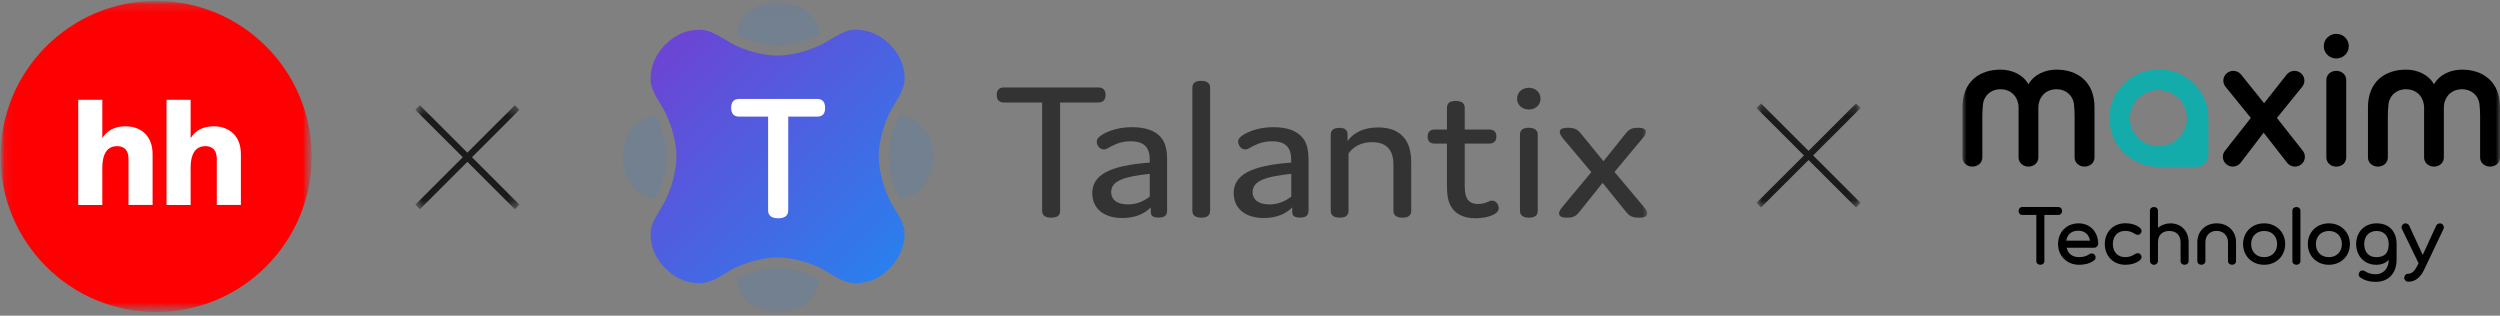
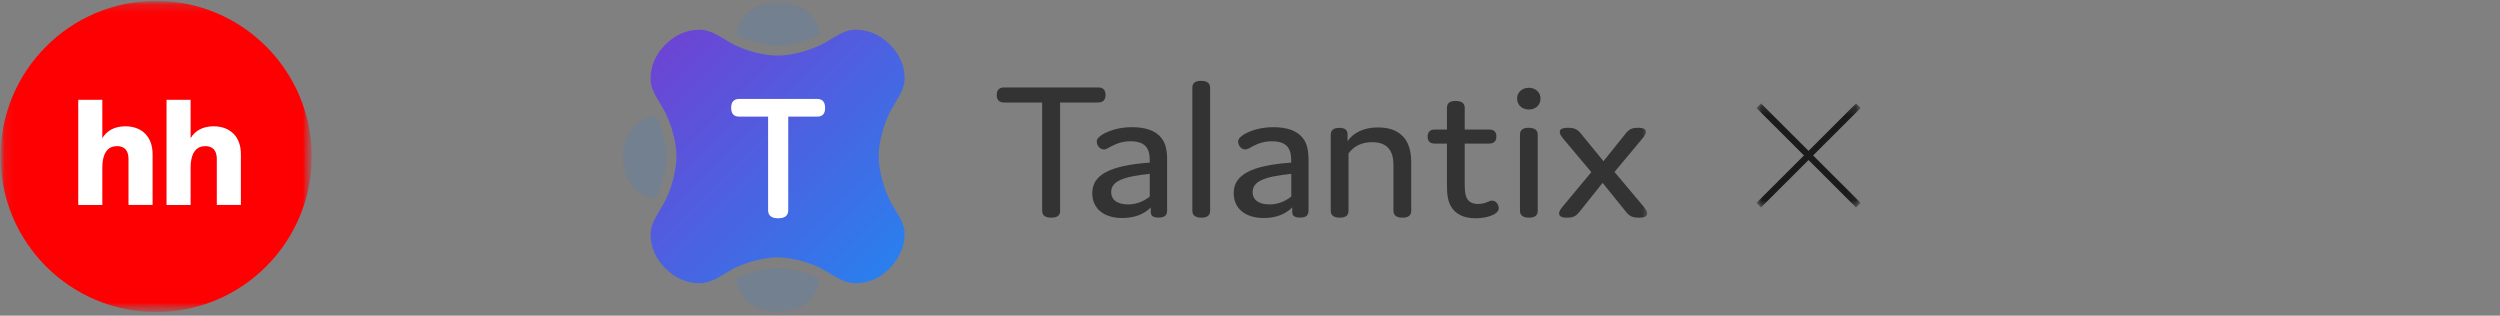
<svg xmlns="http://www.w3.org/2000/svg" width="293" height="37" viewBox="0 0 293 37" fill="none">
  <rect x="0" y="0" width="293" height="37" fill="#808080" stroke="none" />
  <g clip-path="url(#clip0_208_1224)">
    <mask id="mask0_208_1224" style="mask-type:luminance" maskUnits="userSpaceOnUse" x="0" y="0" width="194" height="37">
      <path d="M193.288 0.21H0.065V36.623H193.288V0.21Z" fill="white" />
    </mask>
    <g mask="url(#mask0_208_1224)">
      <mask id="mask1_208_1224" style="mask-type:luminance" maskUnits="userSpaceOnUse" x="48" y="12" width="13" height="13">
-         <path d="M48.814 24.358V12.475H60.716V24.358H48.814Z" fill="white" stroke="white" stroke-width="0.254" />
-       </mask>
+         </mask>
      <g mask="url(#mask1_208_1224)">
        <path d="M48.941 12.601L60.611 24.254" stroke="#1B1B1B" stroke-width="0.761" stroke-miterlimit="10" />
        <path d="M60.611 12.601L48.941 24.254" stroke="#1B1B1B" stroke-width="0.761" stroke-miterlimit="10" />
      </g>
      <path fill-rule="evenodd" clip-rule="evenodd" d="M124.253 24.698C124.253 25.236 123.928 25.51 123.206 25.51C122.485 25.51 122.139 25.236 122.139 24.698V12.013H117.688C117.119 12.013 116.813 11.729 116.813 11.13C116.813 10.552 117.108 10.247 117.688 10.247H128.694C129.264 10.247 129.569 10.521 129.569 11.13C129.569 11.709 129.274 12.013 128.694 12.013H124.243V24.698H124.253Z" fill="#333333" />
      <path fill-rule="evenodd" clip-rule="evenodd" d="M136.114 16.174C135.473 15.332 134.274 14.905 132.689 14.905C131.398 14.905 130.229 15.189 129.284 15.717C128.755 16.022 128.542 16.306 128.542 16.58C128.542 16.986 128.837 17.513 129.385 17.513C129.66 17.513 129.853 17.351 130.26 17.138C130.951 16.773 131.642 16.559 132.496 16.559C134.142 16.559 134.752 17.3 134.752 18.752V19.056C129.985 19.401 128.014 20.527 128.014 22.638C128.014 24.394 129.304 25.551 131.54 25.551C132.933 25.551 134.061 25.125 134.874 24.313V24.871C134.874 25.307 135.169 25.5 135.789 25.5C136.531 25.5 136.785 25.216 136.785 24.658V18.691C136.785 17.564 136.581 16.732 136.114 16.174ZM134.742 23.044C133.969 23.653 133.105 23.958 132.211 23.958C130.828 23.958 130.229 23.339 130.229 22.517C130.229 21.228 131.642 20.7 134.752 20.375V23.044H134.742Z" fill="#333333" />
      <path fill-rule="evenodd" clip-rule="evenodd" d="M141.826 24.698C141.826 25.236 141.5 25.51 140.81 25.51C140.088 25.51 139.743 25.236 139.743 24.698V10.287C139.743 9.75 140.067 9.476 140.759 9.476C141.48 9.476 141.826 9.76 141.826 10.287V24.698Z" fill="#333333" />
      <path fill-rule="evenodd" clip-rule="evenodd" d="M152.68 16.174C152.04 15.332 150.841 14.905 149.255 14.905C147.965 14.905 146.796 15.189 145.85 15.717C145.332 16.022 145.109 16.306 145.109 16.58C145.109 16.986 145.414 17.513 145.952 17.513C146.226 17.513 146.43 17.351 146.826 17.138C147.527 16.773 148.208 16.559 149.062 16.559C150.709 16.559 151.328 17.3 151.328 18.752V19.056C146.552 19.401 144.59 20.527 144.59 22.638C144.59 24.394 145.881 25.551 148.127 25.551C149.509 25.551 150.638 25.125 151.45 24.313V24.871C151.45 25.307 151.755 25.5 152.365 25.5C153.107 25.5 153.361 25.216 153.361 24.658V18.691C153.351 17.564 153.158 16.732 152.68 16.174ZM151.328 23.044C150.556 23.653 149.682 23.958 148.798 23.958C147.406 23.958 146.806 23.339 146.806 22.517C146.806 21.228 148.218 20.7 151.339 20.375V23.044H151.328Z" fill="#333333" />
      <path fill-rule="evenodd" clip-rule="evenodd" d="M157.935 15.798V16.539C158.585 15.585 159.795 14.935 161.492 14.935C163.057 14.935 164.023 15.423 164.673 16.285C165.141 16.915 165.395 17.848 165.395 19.036V24.698C165.395 25.236 165.069 25.51 164.379 25.51C163.657 25.51 163.312 25.236 163.312 24.698V19.34C163.312 18.64 163.189 17.96 162.813 17.473C162.387 16.915 161.716 16.661 160.801 16.661C159.479 16.661 158.565 17.239 158.046 17.99V24.698C158.046 25.236 157.721 25.51 157.03 25.51C156.309 25.51 155.963 25.236 155.963 24.698V15.798C155.963 15.26 156.288 14.986 156.979 14.986C157.68 14.976 157.955 15.301 157.935 15.798Z" fill="#333333" />
      <path fill-rule="evenodd" clip-rule="evenodd" d="M175.65 24.394C175.65 24.648 175.528 24.881 175.152 25.094C174.603 25.399 173.78 25.581 172.936 25.581C171.473 25.581 170.548 25.043 170.05 24.181C169.603 23.41 169.582 22.476 169.582 21.431V16.833H168.19C167.621 16.833 167.316 16.58 167.316 16.021C167.316 15.463 167.611 15.179 168.19 15.179H169.582V12.642C169.582 12.104 169.908 11.83 170.599 11.83C171.32 11.83 171.666 12.114 171.666 12.642V15.179H174.501C175.07 15.179 175.375 15.433 175.375 15.991C175.375 16.549 175.08 16.833 174.501 16.833H171.666V21.431C171.666 22.04 171.666 22.78 171.94 23.278C172.163 23.673 172.59 23.907 173.23 23.907C173.607 23.907 174.003 23.815 174.278 23.694C174.521 23.602 174.705 23.511 174.847 23.511C175.426 23.511 175.65 24.09 175.65 24.394Z" fill="#333333" />
      <path fill-rule="evenodd" clip-rule="evenodd" d="M179.146 14.976C178.455 14.976 178.14 15.26 178.14 15.787V24.698C178.14 25.226 178.475 25.51 179.207 25.51C179.908 25.51 180.223 25.226 180.223 24.698V15.787C180.223 15.26 179.878 14.976 179.146 14.976ZM179.176 10.287C178.383 10.287 177.804 10.825 177.804 11.556C177.804 12.296 178.383 12.834 179.176 12.834C179.979 12.834 180.549 12.307 180.549 11.556C180.549 10.835 179.979 10.287 179.176 10.287Z" fill="#333333" />
      <path fill-rule="evenodd" clip-rule="evenodd" d="M190.488 15.697C190.905 15.159 191.23 14.977 191.982 14.977C192.653 14.977 192.897 15.159 192.897 15.464C192.897 15.717 192.694 16.002 192.429 16.306L189.218 20.152L192.603 24.181C192.856 24.486 193.05 24.739 193.05 24.993C193.05 25.318 192.826 25.511 192.084 25.511C191.312 25.511 190.966 25.328 190.539 24.79L187.825 21.431L185.142 24.79C184.716 25.328 184.4 25.511 183.649 25.511C182.978 25.511 182.724 25.328 182.724 24.993C182.724 24.739 182.927 24.486 183.171 24.181L186.504 20.173L183.252 16.306C183.008 16.002 182.805 15.727 182.805 15.464C182.805 15.159 183.049 14.977 183.77 14.977C184.542 14.977 184.888 15.159 185.315 15.697L187.927 18.894L190.488 15.697Z" fill="#333333" />
      <path d="M100.308 3.487C99.403 3.487 98.712 3.782 97.391 4.583C96.71 4.999 96.487 5.121 96.161 5.284C95.002 5.811 93.884 6.167 92.807 6.349C92.411 6.42 92.045 6.461 91.71 6.491C91.476 6.512 91.313 6.512 91.14 6.512H91.13C90.937 6.512 90.784 6.512 90.551 6.491C90.215 6.471 89.85 6.43 89.453 6.359C88.386 6.167 87.268 5.832 86.12 5.284C85.794 5.131 85.591 5.01 84.91 4.593C83.579 3.792 82.878 3.487 81.963 3.487C80.478 3.487 79.148 4.076 78.029 5.182L77.948 5.253C76.851 6.39 76.251 7.709 76.251 9.211C76.251 10.114 76.546 10.794 77.359 12.114C77.775 12.804 77.897 13.017 78.049 13.341C78.589 14.508 78.944 15.635 79.127 16.701C79.188 17.096 79.239 17.462 79.259 17.787C79.28 18.02 79.28 18.172 79.28 18.355C79.28 18.517 79.28 18.69 79.259 18.913C79.229 19.248 79.198 19.623 79.117 20.009C78.934 21.075 78.589 22.211 78.049 23.358L77.928 23.602C77.786 23.865 77.694 24.038 77.348 24.596C76.546 25.916 76.251 26.595 76.251 27.488C76.251 28.97 76.84 30.289 77.948 31.416L78.009 31.477C79.127 32.593 80.469 33.192 81.963 33.192C82.918 33.192 83.68 32.857 85.062 32.015C85.754 31.589 85.845 31.528 86.109 31.396C87.268 30.868 88.397 30.523 89.464 30.33C89.86 30.269 90.226 30.218 90.561 30.188C90.794 30.168 90.957 30.168 91.13 30.168C91.293 30.168 91.466 30.168 91.689 30.188C92.024 30.218 92.38 30.249 92.777 30.33C93.844 30.513 94.962 30.848 96.131 31.386L96.141 31.396C96.405 31.538 96.497 31.599 97.188 32.015C98.57 32.857 99.332 33.192 100.298 33.192C101.772 33.192 103.083 32.613 104.211 31.507C105.318 30.381 106.02 28.96 106.02 27.478C106.02 26.575 105.715 25.885 104.912 24.566C104.485 23.886 104.373 23.662 104.211 23.338C103.682 22.181 103.336 21.054 103.144 19.989C103.083 19.583 103.031 19.228 103.001 18.893C102.991 18.659 102.981 18.497 102.981 18.324C102.981 18.142 102.991 17.979 103.001 17.756C103.031 17.421 103.062 17.056 103.144 16.67C103.326 15.595 103.672 14.468 104.211 13.311L104.241 13.26C104.383 12.946 104.506 12.743 104.912 12.083C105.715 10.764 106.02 10.074 106.02 9.181C106.02 7.689 105.42 6.369 104.322 5.243L104.261 5.182C103.133 4.086 101.802 3.487 100.308 3.487Z" fill="url(#paint0_linear_208_1224)" />
      <path d="M91.252 0.21H91.15C89.738 0.22 88.447 0.656 87.431 1.681C86.821 2.301 86.546 3.173 86.323 4.056L86.638 4.219C88.132 4.919 89.769 5.325 91.14 5.325C91.79 5.325 93.518 5.213 95.684 4.208L96.08 4.005C95.856 3.133 95.582 2.28 94.982 1.671C93.945 0.656 92.655 0.22 91.252 0.21Z" fill="#2A7FEE" fill-opacity="0.15" />
      <path d="M76.851 13.535C75.956 13.758 75.082 14.022 74.462 14.641C73.446 15.656 73.009 16.945 72.999 18.356V18.447C73.009 19.858 73.446 21.157 74.462 22.182C75.072 22.791 75.915 23.085 76.79 23.308L77.003 22.902C78.039 20.649 78.121 18.863 78.121 18.366C78.121 17.726 78.009 16.001 77.003 13.829L76.851 13.535Z" fill="#2A7FEE" fill-opacity="0.15" />
-       <path d="M105.441 13.505L105.268 13.83C104.261 15.991 104.16 17.716 104.16 18.356C104.16 18.853 104.241 20.66 105.278 22.892L105.491 23.298C106.396 23.075 107.29 22.811 107.91 22.182C108.926 21.157 109.364 19.878 109.374 18.468V18.376C109.364 16.955 108.937 15.656 107.91 14.631C107.28 14.002 106.365 13.738 105.441 13.505Z" fill="#2A7FEE" fill-opacity="0.15" />
      <path d="M91.13 31.386C90.632 31.386 88.864 31.467 86.638 32.482L86.252 32.705C86.485 33.608 86.77 34.501 87.41 35.141C88.427 36.166 89.717 36.602 91.13 36.612L91.232 36.622C92.644 36.612 93.925 36.176 94.941 35.151C95.562 34.532 95.826 33.649 96.049 32.756C95.897 32.664 95.744 32.573 95.602 32.502C93.397 31.467 91.628 31.386 91.13 31.386Z" fill="#2A7FEE" fill-opacity="0.15" />
      <path fill-rule="evenodd" clip-rule="evenodd" d="M95.775 13.667H92.38V24.648C92.38 25.267 91.994 25.581 91.201 25.581C90.409 25.581 90.022 25.257 90.022 24.648V13.667H86.628C86.008 13.667 85.693 13.332 85.693 12.622C85.693 11.942 86.018 11.597 86.628 11.597H95.765C96.385 11.597 96.7 11.942 96.7 12.622C96.72 13.332 96.395 13.667 95.775 13.667Z" fill="white" />
    </g>
    <mask id="mask2_208_1224" style="mask-type:luminance" maskUnits="userSpaceOnUse" x="0" y="0" width="37" height="37">
      <path d="M36.532 0.105H0.064V36.574H36.532V0.105Z" fill="white" />
    </mask>
    <g mask="url(#mask2_208_1224)">
      <mask id="mask3_208_1224" style="mask-type:luminance" maskUnits="userSpaceOnUse" x="0" y="0" width="37" height="37">
        <path d="M36.532 0.104H0.064V36.573H36.532V0.104Z" fill="white" />
      </mask>
      <g mask="url(#mask3_208_1224)">
        <path d="M18.298 36.573C28.368 36.573 36.532 28.409 36.532 18.339C36.532 8.268 28.368 0.104 18.298 0.104C8.227 0.104 0.064 8.268 0.064 18.339C0.064 28.409 8.227 36.573 18.298 36.573Z" fill="#FF0002" />
        <path d="M27.377 15.684C26.811 15.113 26.009 14.803 25.03 14.803C23.812 14.803 22.878 15.286 22.34 16.195V11.694H19.518V24.028H22.34V19.692C22.34 18.682 22.552 18.034 22.869 17.653C23.177 17.274 23.61 17.126 24.078 17.126C24.492 17.126 24.818 17.256 25.048 17.489C25.278 17.732 25.409 18.102 25.409 18.62V24.017H28.232V18.076C28.234 17.066 27.933 16.246 27.377 15.684Z" fill="white" />
        <path d="M14.682 14.803C13.464 14.803 12.53 15.286 11.992 16.195V11.694H9.17V24.028H11.992V19.692C11.992 18.682 12.204 18.034 12.521 17.653C12.829 17.274 13.262 17.126 13.73 17.126C14.144 17.126 14.47 17.256 14.7 17.489C14.93 17.732 15.061 18.102 15.061 18.62V24.017H17.884V18.076C17.884 17.066 17.585 16.246 17.02 15.675C16.463 15.106 15.661 14.803 14.682 14.803Z" fill="white" />
      </g>
    </g>
  </g>
  <mask id="mask4_208_1224" style="mask-type:luminance" maskUnits="userSpaceOnUse" x="205" y="12" width="14" height="13">
    <path d="M206 24.148V12.265H217.902V24.148H206Z" fill="white" stroke="white" stroke-width="0.254" />
  </mask>
  <g mask="url(#mask4_208_1224)">
    <path d="M206.126 12.391L217.797 24.044" stroke="#1B1B1B" stroke-width="0.761" stroke-miterlimit="10" />
    <path d="M217.797 12.391L206.126 24.044" stroke="#1B1B1B" stroke-width="0.761" stroke-miterlimit="10" />
  </g>
  <mask id="mask5_208_1224" style="mask-type:luminance" maskUnits="userSpaceOnUse" x="230" y="3" width="63" height="31">
-     <path d="M293 3H230V34H293V3Z" fill="white" />
-   </mask>
+     </mask>
  <g mask="url(#mask5_208_1224)">
    <path fill-rule="evenodd" clip-rule="evenodd" d="M244.882 29.786C244.988 29.713 245.111 29.689 245.225 29.709C245.34 29.73 245.446 29.795 245.521 29.9C245.595 30.005 245.621 30.129 245.601 30.244C245.582 30.359 245.517 30.466 245.411 30.539C245.15 30.718 244.872 30.842 244.581 30.92C244.29 30.998 243.986 31.032 243.671 31.032C242.961 31.032 242.344 30.774 241.905 30.342C241.466 29.91 241.204 29.303 241.204 28.604C241.204 27.904 241.454 27.292 241.885 26.858C242.308 26.431 242.906 26.176 243.613 26.176C244.295 26.176 244.859 26.43 245.257 26.845C245.673 27.279 245.908 27.889 245.908 28.568C245.908 28.697 245.855 28.813 245.77 28.897L245.769 28.897C245.683 28.981 245.566 29.033 245.436 29.033H242.21C242.29 29.38 242.457 29.658 242.705 29.849C242.949 30.035 243.272 30.138 243.671 30.138C243.904 30.138 244.117 30.111 244.317 30.054C244.517 29.997 244.704 29.909 244.882 29.786ZM244.945 28.205H243.556H242.166C242.288 27.469 242.787 27.039 243.555 27.039C244.324 27.039 244.823 27.468 244.945 28.205Z" fill="black" />
    <path d="M272.944 31.032C272.234 31.032 271.617 30.775 271.178 30.343C270.738 29.91 270.477 29.303 270.477 28.604C270.477 27.905 270.738 27.298 271.178 26.866C271.617 26.434 272.234 26.176 272.944 26.176C273.654 26.176 274.271 26.434 274.71 26.866C275.15 27.298 275.411 27.905 275.411 28.604C275.411 29.303 275.15 29.91 274.71 30.343C274.271 30.775 273.654 31.032 272.944 31.032ZM272.944 30.139C273.404 30.139 273.78 29.981 274.043 29.716C274.315 29.442 274.467 29.053 274.467 28.604V28.603V28.579C274.462 28.146 274.315 27.769 274.055 27.5C273.796 27.231 273.424 27.07 272.968 27.07L272.967 27.069L272.944 27.07C272.483 27.075 272.105 27.234 271.842 27.499C271.572 27.771 271.42 28.156 271.42 28.604C271.42 29.053 271.573 29.442 271.844 29.716C272.108 29.981 272.484 30.139 272.944 30.139Z" fill="black" />
    <path d="M262.065 30.602C262.065 30.728 262.015 30.834 261.932 30.909C261.846 30.987 261.726 31.032 261.593 31.032C261.461 31.032 261.341 30.987 261.255 30.909C261.172 30.834 261.121 30.728 261.121 30.602V28.373C261.121 27.988 260.983 27.659 260.747 27.426C260.511 27.194 260.177 27.058 259.785 27.058C259.395 27.058 259.067 27.192 258.838 27.422C258.606 27.655 258.473 27.985 258.473 28.373V30.602C258.473 30.728 258.422 30.834 258.339 30.909C258.253 30.987 258.133 31.032 258 31.032C257.868 31.032 257.748 30.987 257.662 30.909C257.579 30.834 257.528 30.728 257.528 30.602V28.373C257.528 27.733 257.767 27.185 258.168 26.797C258.572 26.405 259.141 26.176 259.797 26.176C260.453 26.176 261.022 26.405 261.426 26.797C261.827 27.185 262.065 27.732 262.065 28.373V30.602Z" fill="black" />
    <path d="M241.243 24.261C241.371 24.261 241.478 24.311 241.554 24.392C241.634 24.477 241.679 24.595 241.679 24.725C241.679 24.856 241.634 24.974 241.554 25.058C241.478 25.14 241.371 25.19 241.243 25.19H239.601V30.603C239.601 30.729 239.55 30.835 239.467 30.91C239.381 30.988 239.261 31.032 239.129 31.032C238.996 31.032 238.876 30.988 238.79 30.91C238.707 30.835 238.657 30.729 238.657 30.603V25.19H237.015C236.887 25.19 236.779 25.14 236.703 25.058C236.624 24.974 236.579 24.856 236.579 24.725C236.579 24.595 236.624 24.477 236.703 24.392C236.779 24.311 236.887 24.261 237.015 24.261H241.243Z" fill="black" />
    <path d="M250.274 29.75C250.388 29.678 250.508 29.653 250.617 29.673C250.729 29.693 250.83 29.759 250.905 29.864C250.979 29.967 251.002 30.082 250.984 30.192C250.965 30.305 250.9 30.413 250.8 30.495C250.582 30.673 250.322 30.805 250.041 30.893C249.741 30.987 249.417 31.032 249.092 31.032C248.384 31.032 247.786 30.776 247.363 30.349C246.932 29.915 246.682 29.303 246.682 28.604L246.683 28.602V28.598V28.592C246.683 27.892 246.932 27.28 247.363 26.846C247.786 26.42 248.384 26.164 249.092 26.164C249.417 26.164 249.743 26.209 250.044 26.304C250.326 26.392 250.586 26.523 250.804 26.701C250.905 26.783 250.968 26.89 250.986 27.003C251.003 27.112 250.979 27.228 250.905 27.331C250.83 27.437 250.73 27.503 250.62 27.523C250.511 27.543 250.393 27.519 250.279 27.446C250.096 27.329 249.915 27.232 249.722 27.164C249.529 27.096 249.324 27.058 249.092 27.058C248.634 27.058 248.275 27.212 248.028 27.471C247.765 27.747 247.626 28.14 247.626 28.592V28.593V28.598V28.604C247.626 29.055 247.765 29.449 248.028 29.724C248.275 29.983 248.634 30.138 249.092 30.138C249.324 30.138 249.528 30.099 249.72 30.032C249.912 29.964 250.091 29.867 250.274 29.75Z" fill="black" />
    <path d="M265.356 31.032C264.645 31.032 264.029 30.775 263.589 30.343C263.15 29.91 262.888 29.303 262.888 28.604C262.888 27.905 263.15 27.298 263.589 26.866C264.029 26.433 264.645 26.176 265.356 26.176C266.066 26.176 266.683 26.434 267.122 26.866C267.562 27.298 267.823 27.905 267.823 28.604C267.823 29.303 267.562 29.91 267.122 30.343C266.683 30.775 266.066 31.032 265.356 31.032ZM265.356 30.139C265.815 30.139 266.192 29.981 266.455 29.716C266.727 29.442 266.879 29.053 266.879 28.604V28.603V28.579C266.874 28.146 266.726 27.769 266.467 27.5C266.208 27.231 265.836 27.07 265.38 27.07L265.379 27.069L265.356 27.07C264.895 27.075 264.517 27.234 264.254 27.499C263.983 27.771 263.832 28.156 263.832 28.604C263.832 29.053 263.984 29.442 264.256 29.716C264.52 29.981 264.896 30.139 265.356 30.139Z" fill="black" />
    <path d="M268.667 24.69C268.667 24.564 268.717 24.458 268.8 24.383C268.886 24.305 269.006 24.261 269.139 24.261C269.271 24.261 269.391 24.305 269.477 24.383C269.56 24.458 269.611 24.564 269.611 24.69V30.603C269.611 30.729 269.56 30.835 269.477 30.91C269.391 30.988 269.271 31.032 269.139 31.032C269.006 31.032 268.886 30.988 268.8 30.91C268.717 30.835 268.667 30.729 268.667 30.603V24.69Z" fill="black" />
    <path d="M251.971 24.69C251.971 24.564 252.022 24.458 252.104 24.383C252.19 24.305 252.31 24.261 252.443 24.261C252.575 24.261 252.695 24.305 252.781 24.383C252.864 24.458 252.915 24.564 252.915 24.69V26.686C253.334 26.366 253.846 26.176 254.354 26.176C255.005 26.176 255.536 26.402 255.908 26.782C256.293 27.175 256.507 27.731 256.507 28.373V30.603C256.507 30.729 256.457 30.835 256.374 30.91C256.288 30.988 256.168 31.032 256.036 31.032C255.903 31.032 255.783 30.988 255.697 30.91C255.615 30.835 255.564 30.729 255.564 30.603V28.373C255.564 27.985 255.441 27.651 255.207 27.419C254.985 27.2 254.662 27.07 254.248 27.07C253.82 27.07 253.492 27.196 253.269 27.416C253.034 27.648 252.915 27.984 252.915 28.387V30.568C252.915 30.696 252.862 30.812 252.777 30.896C252.718 30.954 252.644 30.997 252.561 31.017L252.555 31.019L252.55 31.02H252.549L252.544 31.021L252.538 31.023L252.532 31.024L252.527 31.025L252.521 31.026L252.515 31.027L252.509 31.028L252.503 31.029L252.497 31.029L252.491 31.03L252.485 31.03L252.479 31.031L252.473 31.031L252.467 31.032H252.461L252.455 31.032H252.449H252.443H252.437H252.431L252.425 31.032H252.419H252.418L252.413 31.031L252.407 31.031L252.4 31.03L252.394 31.03L252.389 31.029L252.383 31.029L252.377 31.028L252.371 31.027L252.365 31.026L252.359 31.025L252.354 31.024L252.348 31.023L252.342 31.021L252.336 31.02L252.33 31.019L252.325 31.017C252.242 30.997 252.168 30.954 252.109 30.896C252.024 30.812 251.971 30.696 251.971 30.568V24.69Z" fill="black" />
    <path d="M276.626 32.516C276.41 32.368 276.383 32.091 276.53 31.885C276.679 31.675 276.935 31.629 277.151 31.771C277.554 32.035 277.935 32.141 278.415 32.141C279.416 32.141 279.962 31.364 279.962 30.437C279.664 30.826 279.078 31.032 278.498 31.032C277.07 31.032 276.143 29.964 276.143 28.604C276.143 27.217 277.082 26.176 278.552 26.176C280.023 26.176 280.882 27.157 280.882 28.604V30.402C280.882 32.036 279.944 33.034 278.415 33.034C277.766 33.034 277.165 32.887 276.626 32.516ZM278.498 30.139C279.552 30.139 279.957 29.586 279.957 28.604C279.957 27.744 279.475 27.07 278.552 27.07C277.615 27.07 277.086 27.711 277.086 28.604C277.086 29.469 277.543 30.139 278.498 30.139Z" fill="black" />
-     <path d="M281.506 26.837C281.451 26.721 281.449 26.594 281.49 26.483C281.531 26.372 281.615 26.276 281.733 26.222C281.85 26.167 281.979 26.165 282.092 26.205C282.205 26.246 282.303 26.329 282.358 26.445L283.943 29.877L285.525 26.445V26.444C285.58 26.328 285.678 26.246 285.79 26.205C285.903 26.165 286.032 26.167 286.15 26.222C286.267 26.275 286.352 26.372 286.393 26.483C286.434 26.594 286.431 26.721 286.377 26.837L285.701 28.258L284.109 31.607C284.016 31.803 283.91 31.988 283.787 32.158C283.664 32.328 283.525 32.483 283.366 32.616C283.21 32.747 283.031 32.855 282.831 32.926C282.649 32.99 282.449 33.023 282.23 33.016C282.1 33.011 281.986 32.959 281.906 32.877C281.825 32.794 281.776 32.68 281.776 32.552V32.55L281.777 32.541C281.779 32.417 281.827 32.303 281.906 32.221C281.985 32.138 282.094 32.087 282.22 32.087L282.23 32.087C282.85 32.1 283.192 31.393 283.432 30.896L283.456 30.847L281.506 26.837Z" fill="black" />
    <path d="M253.014 8.127C254.618 8.127 256.07 8.767 257.121 9.801C258.172 10.836 258.822 12.265 258.822 13.843V15.368V18.104C258.822 18.936 258.207 19.549 257.363 19.559C255.937 19.559 254.44 19.559 253.014 19.56C251.41 19.56 249.958 18.92 248.907 17.886C247.856 16.851 247.206 15.422 247.206 13.843C247.206 12.265 247.856 10.836 248.907 9.801C249.958 8.767 251.41 8.127 253.014 8.127ZM252.944 17.135H252.958H253.001C253.907 17.123 254.727 16.757 255.323 16.171C255.928 15.575 256.302 14.752 256.302 13.843C256.302 12.934 255.928 12.111 255.323 11.516C254.718 10.92 253.881 10.552 252.958 10.552C252.034 10.552 251.198 10.92 250.593 11.516C249.987 12.111 249.613 12.934 249.613 13.843C249.613 14.752 249.987 15.575 250.593 16.171C251.195 16.764 252.026 17.131 252.944 17.135Z" fill="#13ACAA" />
    <path d="M272.648 9.379C272.648 8.746 273.17 8.302 273.813 8.302C274.457 8.302 274.978 8.746 274.978 9.379V18.448C274.978 19.081 274.457 19.526 273.813 19.526C273.17 19.526 272.648 19.081 272.648 18.448V9.379Z" fill="black" />
    <path d="M273.813 6.855C274.624 6.855 275.281 6.209 275.281 5.411C275.281 4.613 274.624 3.966 273.813 3.966C273.003 3.966 272.345 4.613 272.345 5.411C272.345 6.209 273.003 6.855 273.813 6.855Z" fill="black" />
    <path d="M284.074 12.223C283.89 11.105 283.038 10.456 281.98 10.456C280.929 10.456 280.11 11.121 279.937 12.131C279.893 12.389 279.855 13.252 279.855 13.513V18.448C279.855 19.081 279.334 19.525 278.69 19.525C278.047 19.525 277.525 19.081 277.525 18.448V12.574C277.525 9.58 279.508 8.162 281.98 8.162C283.244 8.162 284.582 8.684 285.262 9.878C285.943 8.684 287.281 8.162 288.545 8.162C291.017 8.162 293 9.58 293 12.574V18.448C293 19.081 292.478 19.525 291.835 19.525C291.191 19.525 290.669 19.081 290.669 18.448V13.513C290.669 13.252 290.632 12.389 290.588 12.131C290.415 11.121 289.596 10.456 288.545 10.456C287.487 10.456 286.636 11.105 286.45 12.223C286.402 12.514 286.421 12.9 286.421 13.2C286.421 14.926 286.421 16.721 286.421 18.448C286.421 19.079 285.903 19.521 285.262 19.525C284.622 19.521 284.104 19.079 284.104 18.448C284.104 16.721 284.104 14.926 284.104 13.2C284.104 12.9 284.122 12.514 284.074 12.223Z" fill="black" />
    <path d="M236.549 12.223C236.364 11.105 235.513 10.456 234.454 10.456C233.403 10.456 232.584 11.121 232.411 12.131C232.367 12.389 232.33 13.252 232.33 13.513V18.448C232.33 19.081 231.808 19.525 231.165 19.525C230.521 19.525 230 19.081 230 18.448V12.574C230 9.58 231.983 8.162 234.454 8.162C235.718 8.162 237.057 8.684 237.737 9.878C238.417 8.684 239.755 8.162 241.02 8.162C243.491 8.162 245.475 9.58 245.475 12.574V18.448C245.475 19.081 244.953 19.525 244.309 19.525C243.666 19.525 243.144 19.081 243.144 18.448V13.513C243.144 13.252 243.107 12.389 243.063 12.131C242.89 11.121 242.071 10.456 241.02 10.456C239.961 10.456 239.11 11.105 238.925 12.223C238.877 12.514 238.895 12.9 238.895 13.2C238.895 14.926 238.895 16.721 238.895 18.448C238.895 19.079 238.377 19.521 237.737 19.525C237.096 19.521 236.578 19.079 236.578 18.448C236.578 16.721 236.578 14.926 236.578 13.2C236.578 12.9 236.597 12.513 236.549 12.223Z" fill="black" />
    <path d="M260.828 10.161C260.429 9.666 260.512 8.946 261.015 8.553C261.518 8.159 262.249 8.241 262.649 8.736L265.354 12.096L268.003 8.736C268.403 8.241 269.135 8.159 269.638 8.553C270.141 8.946 270.224 9.666 269.824 10.161L266.855 13.823L269.881 17.666C270.28 18.161 270.197 18.881 269.694 19.274C269.191 19.668 268.46 19.585 268.06 19.09L265.298 15.55L262.592 19.09C262.193 19.585 261.461 19.668 260.958 19.274C260.456 18.881 260.372 18.161 260.772 17.666L263.797 13.823L260.828 10.161Z" fill="black" />
  </g>
  <defs>
    <linearGradient id="paint0_linear_208_1224" x1="77.846" y1="5.081" x2="104.304" y2="31.578" gradientUnits="userSpaceOnUse">
      <stop stop-color="#6D44D4" />
      <stop offset="1" stop-color="#2A7FEE" />
    </linearGradient>
    <clipPath id="clip0_208_1224">
      <rect width="193.81" height="37" fill="white" />
    </clipPath>
  </defs>
</svg>